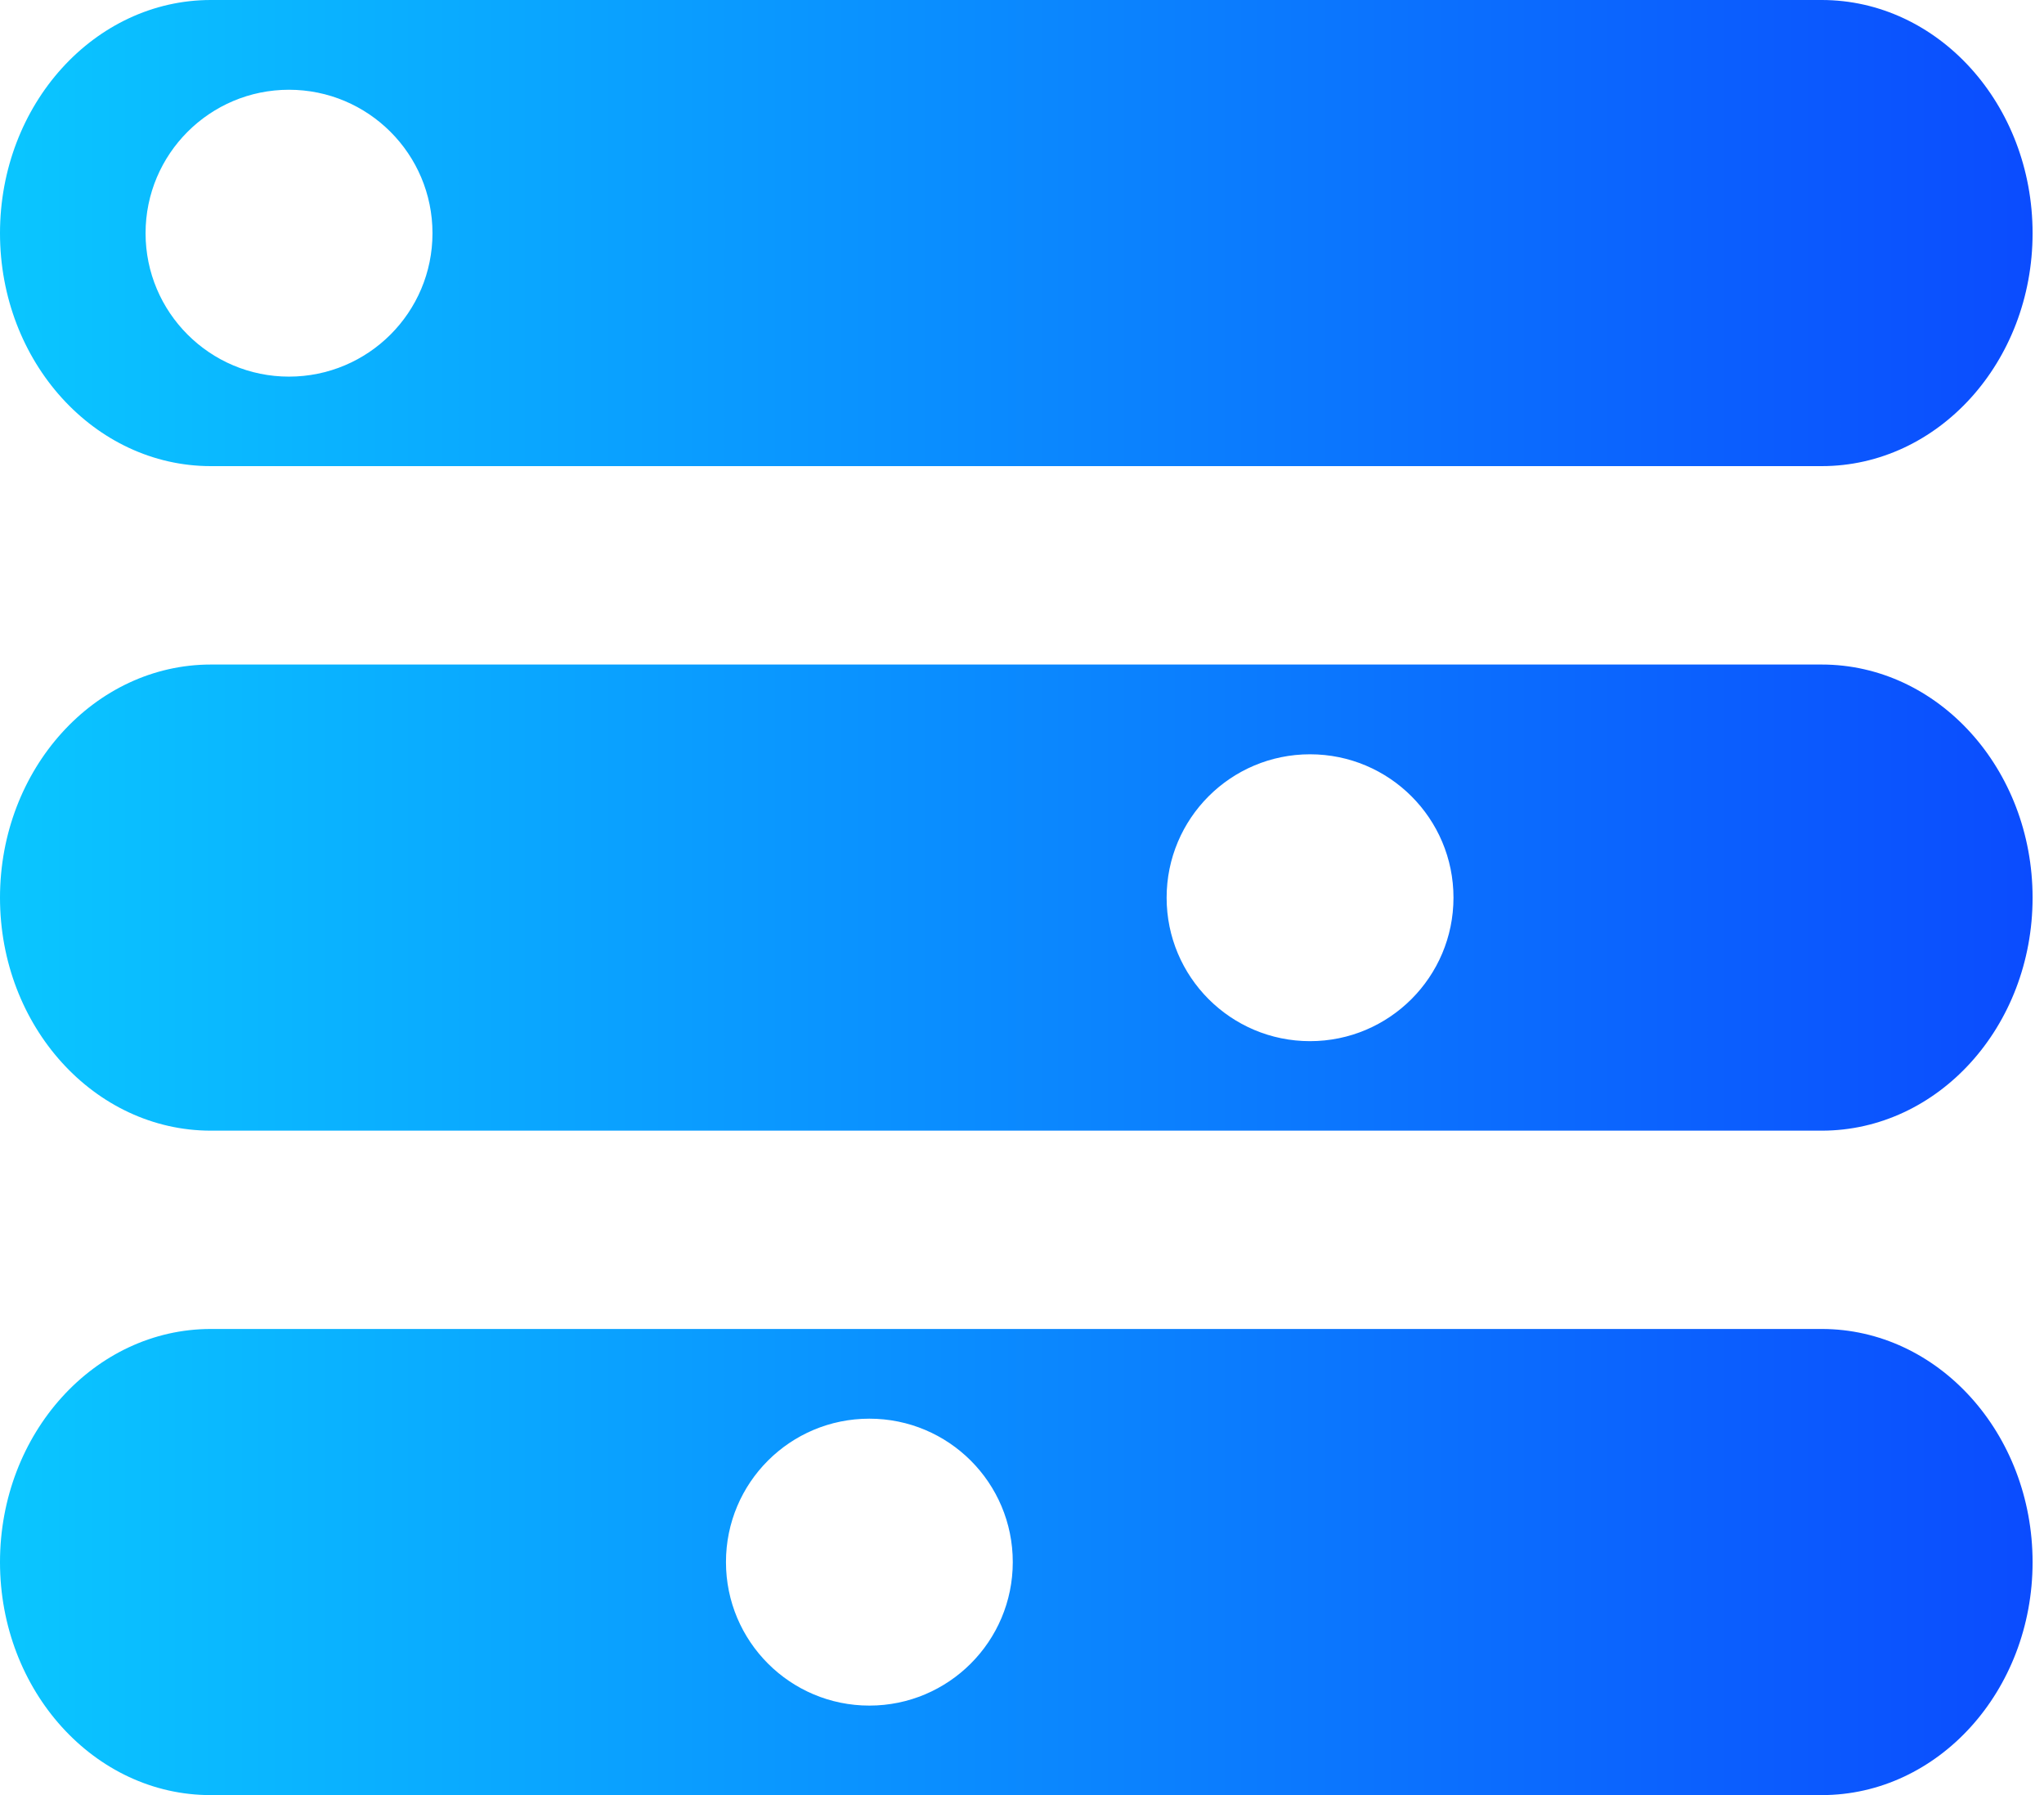
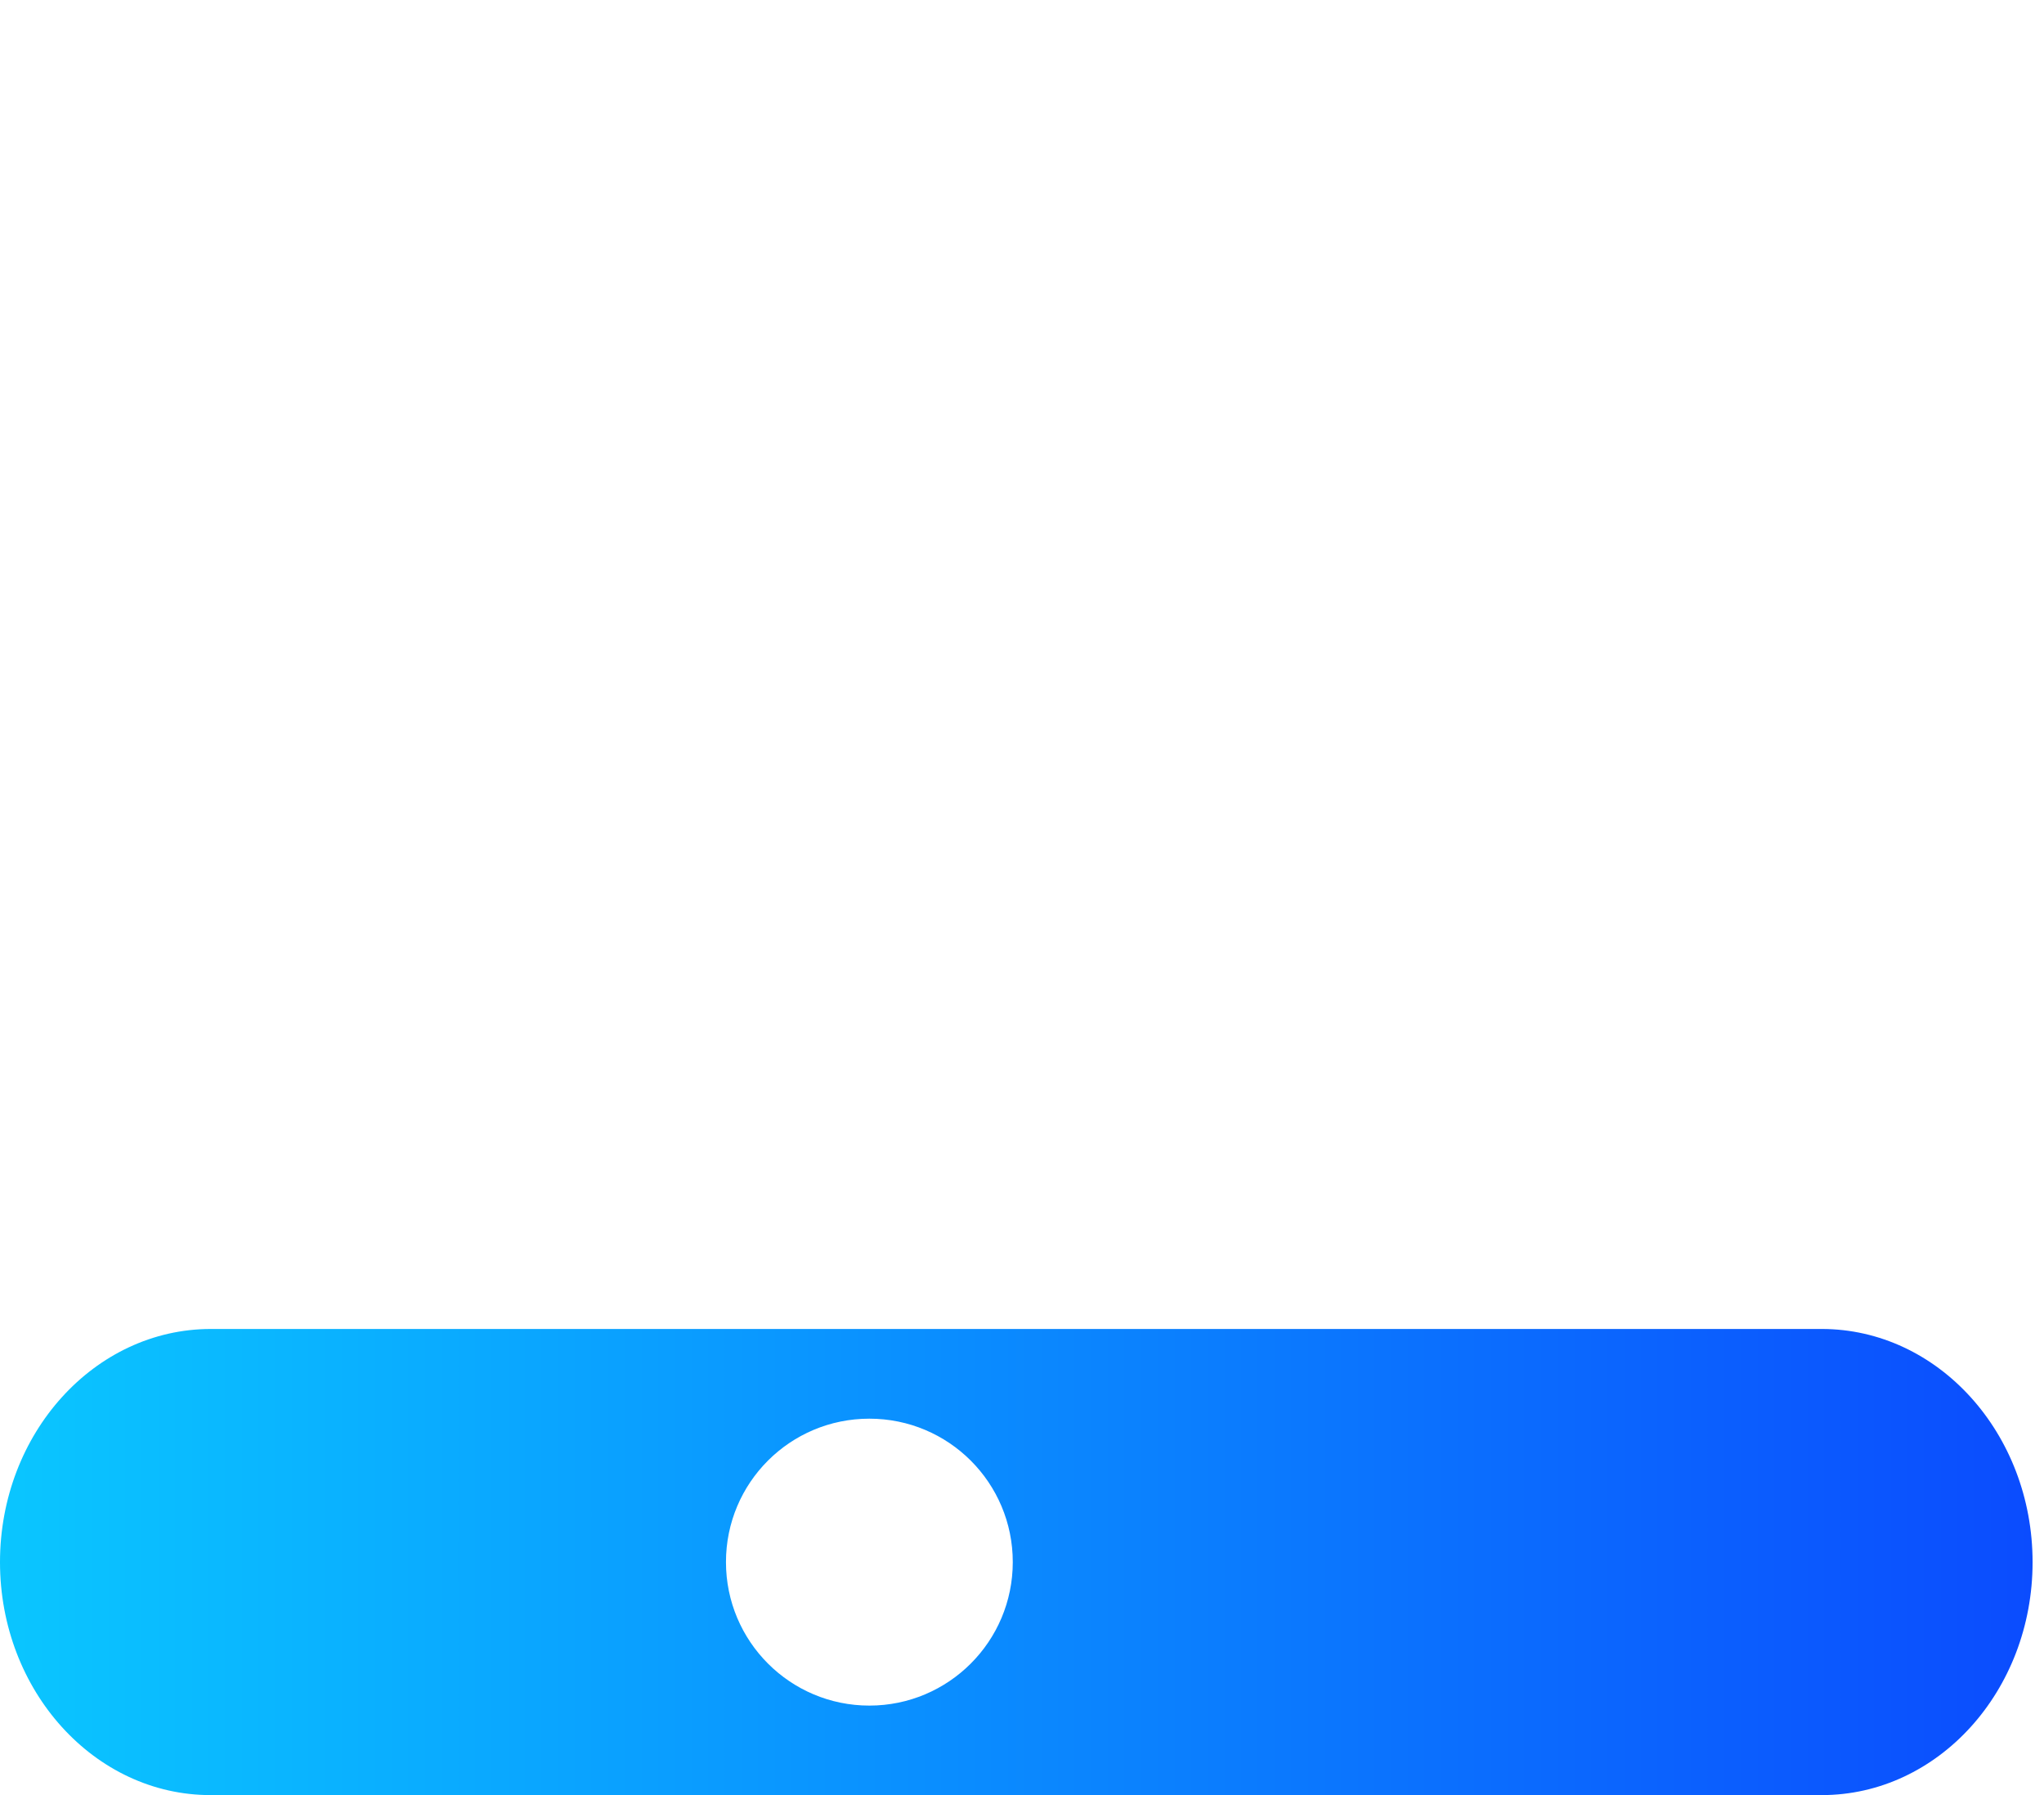
<svg xmlns="http://www.w3.org/2000/svg" width="41" height="36" viewBox="0 0 41 36" fill="none">
-   <path d="M4.229 9.348H36.541C38.876 9.348 40.771 7.259 40.771 4.677C40.771 2.093 38.876 0 36.541 0H4.229C1.898 8.11101e-05 0 2.093 0 4.677C0 7.259 1.898 9.348 4.229 9.348ZM5.796 1.8C7.385 1.8 8.675 3.088 8.675 4.677C8.675 6.265 7.387 7.553 5.796 7.553C4.21 7.553 2.92 6.265 2.92 4.677C2.92 3.088 4.21 1.8 5.796 1.8Z" fill="url(#paint0_linear_134_502)" />
-   <path d="M36.541 13.327H4.229C1.898 13.327 0 15.421 0 18.003C0 20.586 1.898 22.675 4.229 22.675H36.541C38.876 22.675 40.771 20.586 40.771 18.003C40.771 15.421 38.876 13.327 36.541 13.327ZM26.277 20.88C24.689 20.88 23.401 19.592 23.401 18.003C23.401 16.415 24.687 15.127 26.277 15.127C27.868 15.127 29.155 16.415 29.155 18.003C29.154 19.592 27.866 20.88 26.277 20.88Z" fill="url(#paint1_linear_134_502)" />
  <path d="M36.541 26.652H4.229C1.898 26.652 0 28.746 0 31.329C0 33.909 1.898 36.004 4.229 36H36.541C38.876 36 40.771 33.909 40.771 31.329C40.771 28.748 38.876 26.652 36.541 26.652ZM17.438 34.205C15.85 34.205 14.562 32.917 14.562 31.327C14.562 29.736 15.848 28.451 17.438 28.451C19.029 28.451 20.315 29.737 20.315 31.327C20.315 32.917 19.027 34.205 17.438 34.205Z" fill="url(#paint2_linear_134_502)" />
  <defs>
    <linearGradient id="paint0_linear_134_502" x1="40.771" y1="4.674" x2="0" y2="4.674" gradientUnits="userSpaceOnUse">
      <stop stop-color="#0B4CFE" />
      <stop offset="1" stop-color="#0AC6FF" />
    </linearGradient>
    <linearGradient id="paint1_linear_134_502" x1="40.771" y1="18.001" x2="0" y2="18.001" gradientUnits="userSpaceOnUse">
      <stop stop-color="#0B4CFE" />
      <stop offset="1" stop-color="#0AC6FF" />
    </linearGradient>
    <linearGradient id="paint2_linear_134_502" x1="40.771" y1="31.326" x2="0" y2="31.326" gradientUnits="userSpaceOnUse">
      <stop stop-color="#0B4CFE" />
      <stop offset="1" stop-color="#0AC6FF" />
    </linearGradient>
  </defs>
</svg>